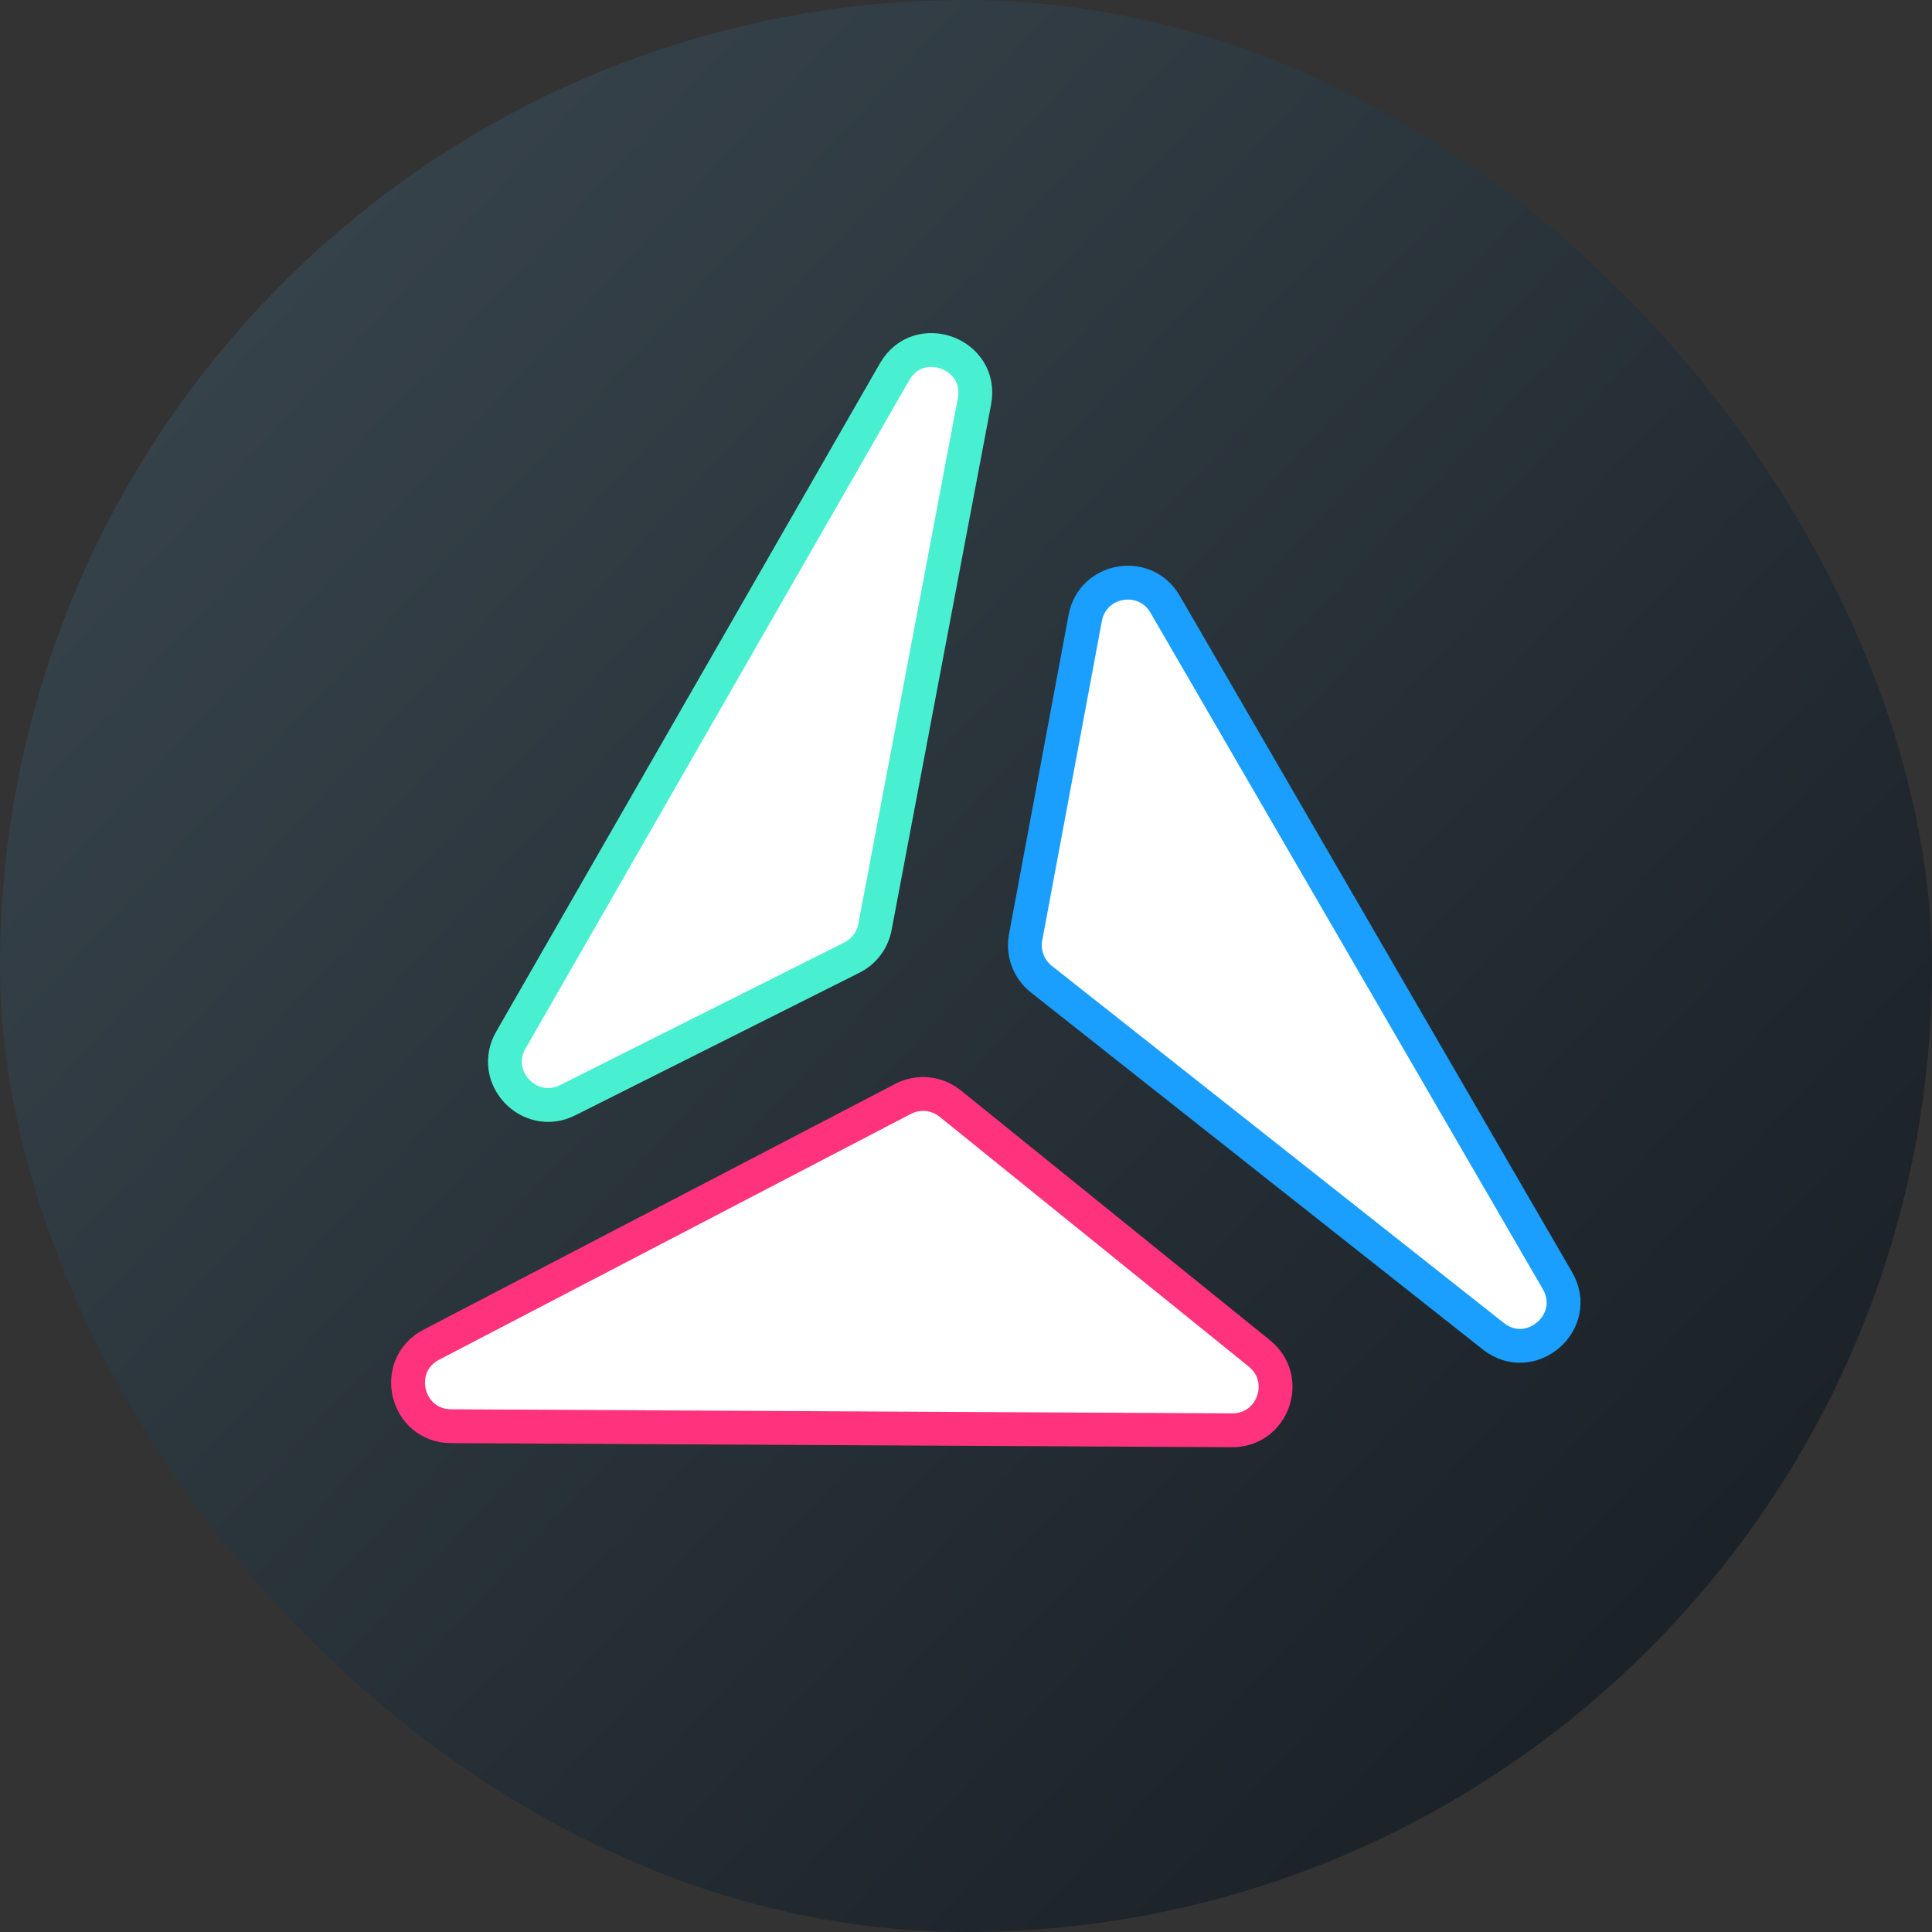
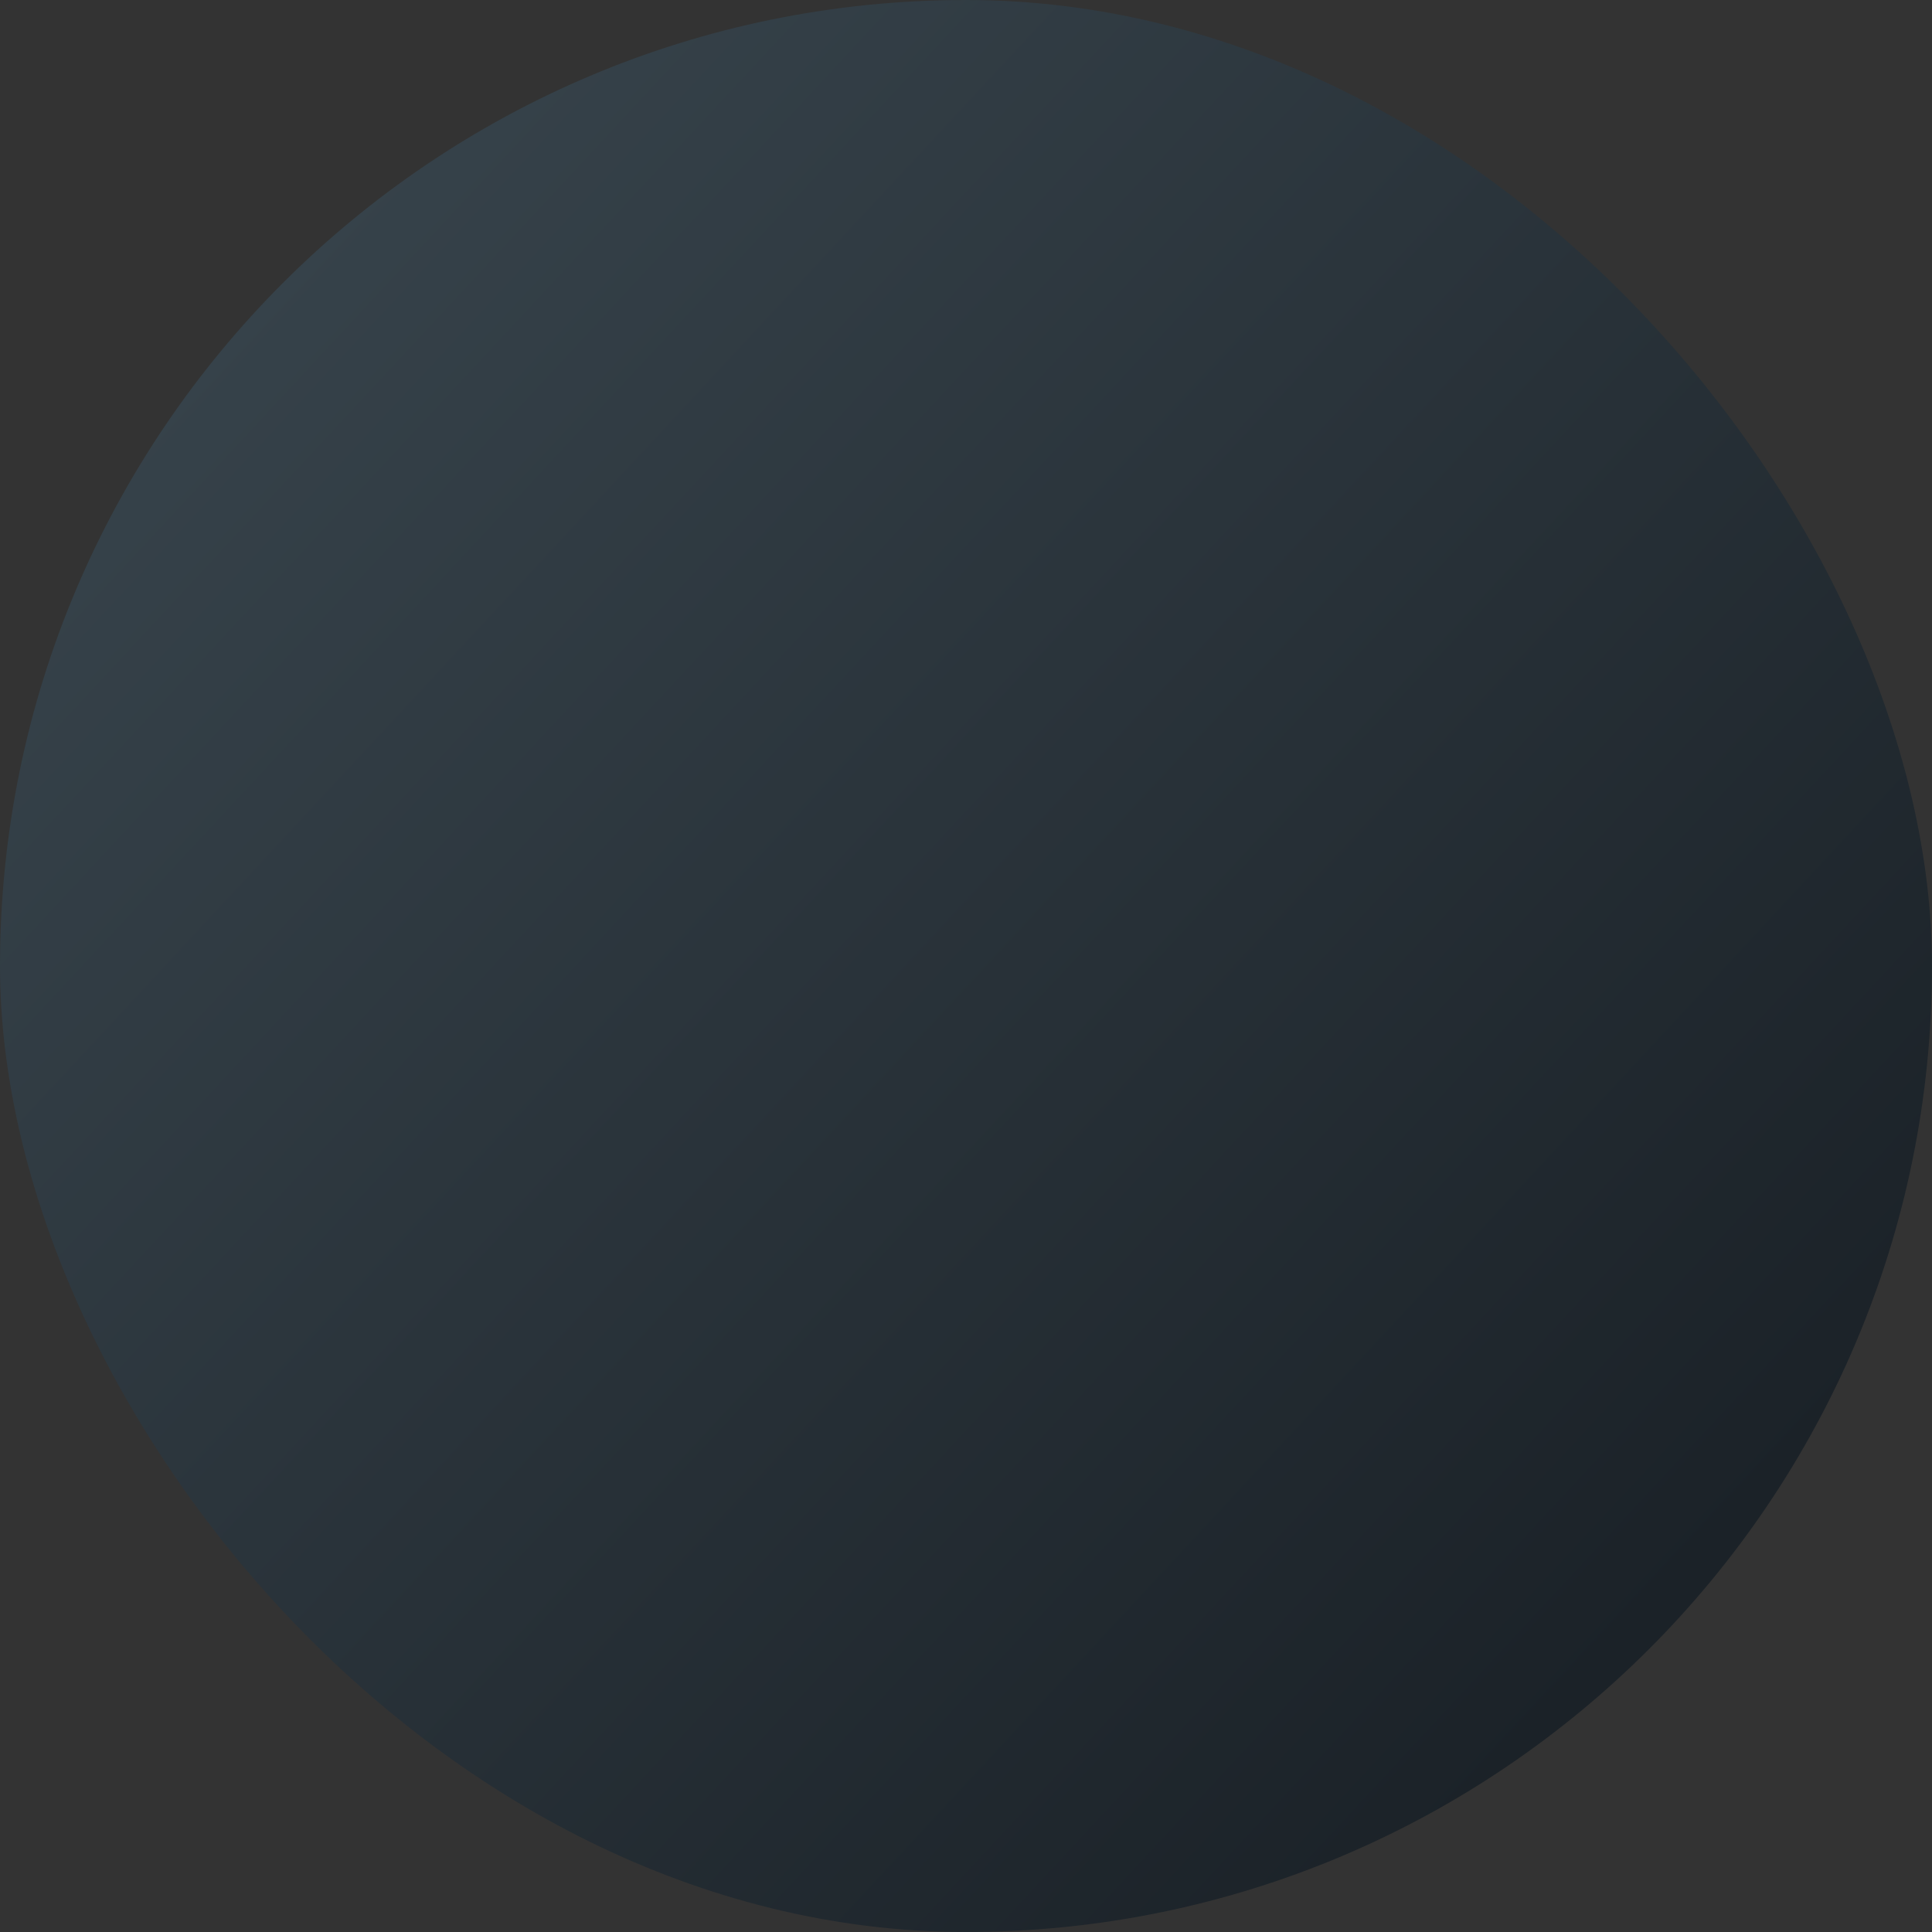
<svg xmlns="http://www.w3.org/2000/svg" width="64" height="64" viewBox="0 0 64 64" fill="none">
  <rect x="0" y="0" width="64" height="64" fill="#333333" stroke="none" />
  <rect width="64" height="64" rx="32" fill="url(#paint0_linear_11962_11817)" />
-   <path d="M14.289 44.545L29.917 36.401C30.422 36.138 31.035 36.2 31.478 36.558L41.721 44.836C42.773 45.687 42.167 47.388 40.814 47.38L14.943 47.245C13.45 47.237 12.965 45.235 14.289 44.545Z" fill="white" stroke="#FF337D" stroke-width="1.121" />
-   <path d="M28.22 31.721L18.806 36.445C17.538 37.081 16.217 35.683 16.923 34.453L29.633 12.318C30.436 10.919 32.58 11.712 32.28 13.297L28.984 30.708C28.901 31.147 28.619 31.521 28.22 31.721Z" fill="white" stroke="#48F0D1" stroke-width="1.121" />
-   <path d="M33.975 31.049L35.95 20.47C36.194 19.165 37.929 18.866 38.595 20.015L51.592 42.422C52.384 43.788 50.706 45.242 49.467 44.263L34.495 32.435C34.078 32.105 33.877 31.572 33.975 31.049Z" fill="white" stroke="#1A9FFF" stroke-width="1.121" />
  <defs>
    <linearGradient id="paint0_linear_11962_11817" x1="8.198" y1="9.974" x2="54.973" y2="53.452" gradientUnits="userSpaceOnUse">
      <stop stop-color="#36424A" />
      <stop offset="1" stop-color="#1B2228" />
    </linearGradient>
  </defs>
</svg>